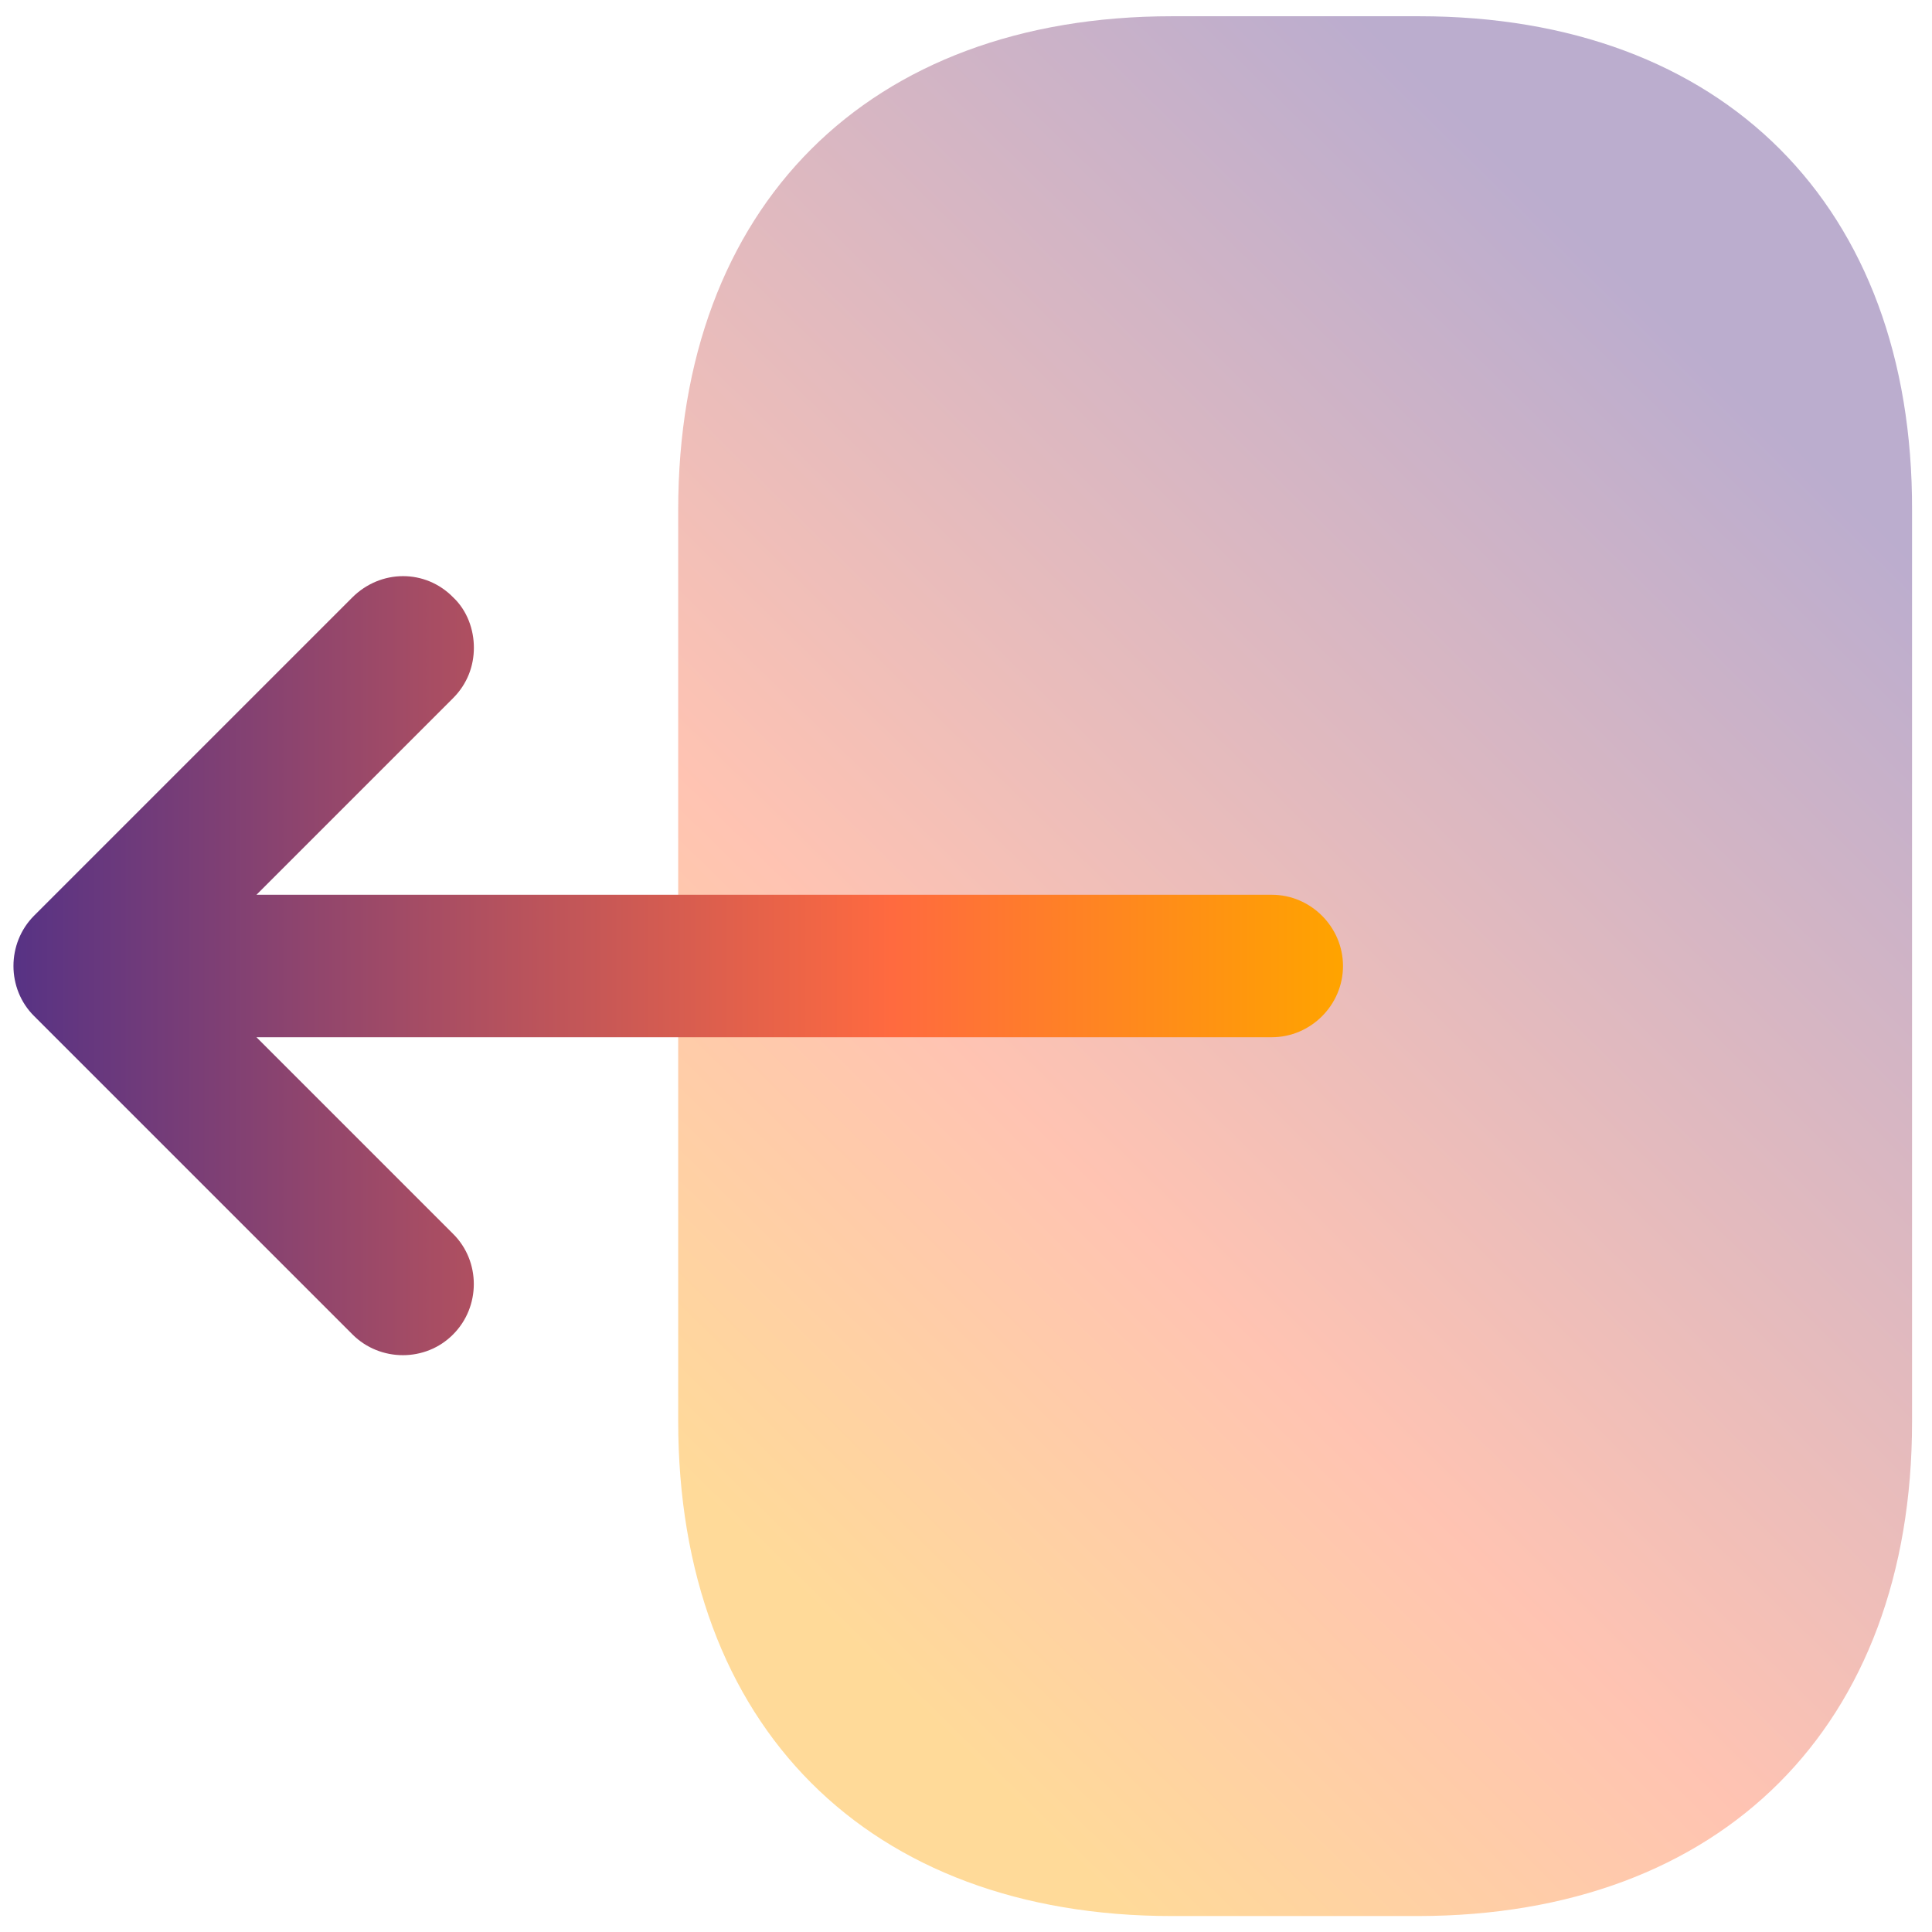
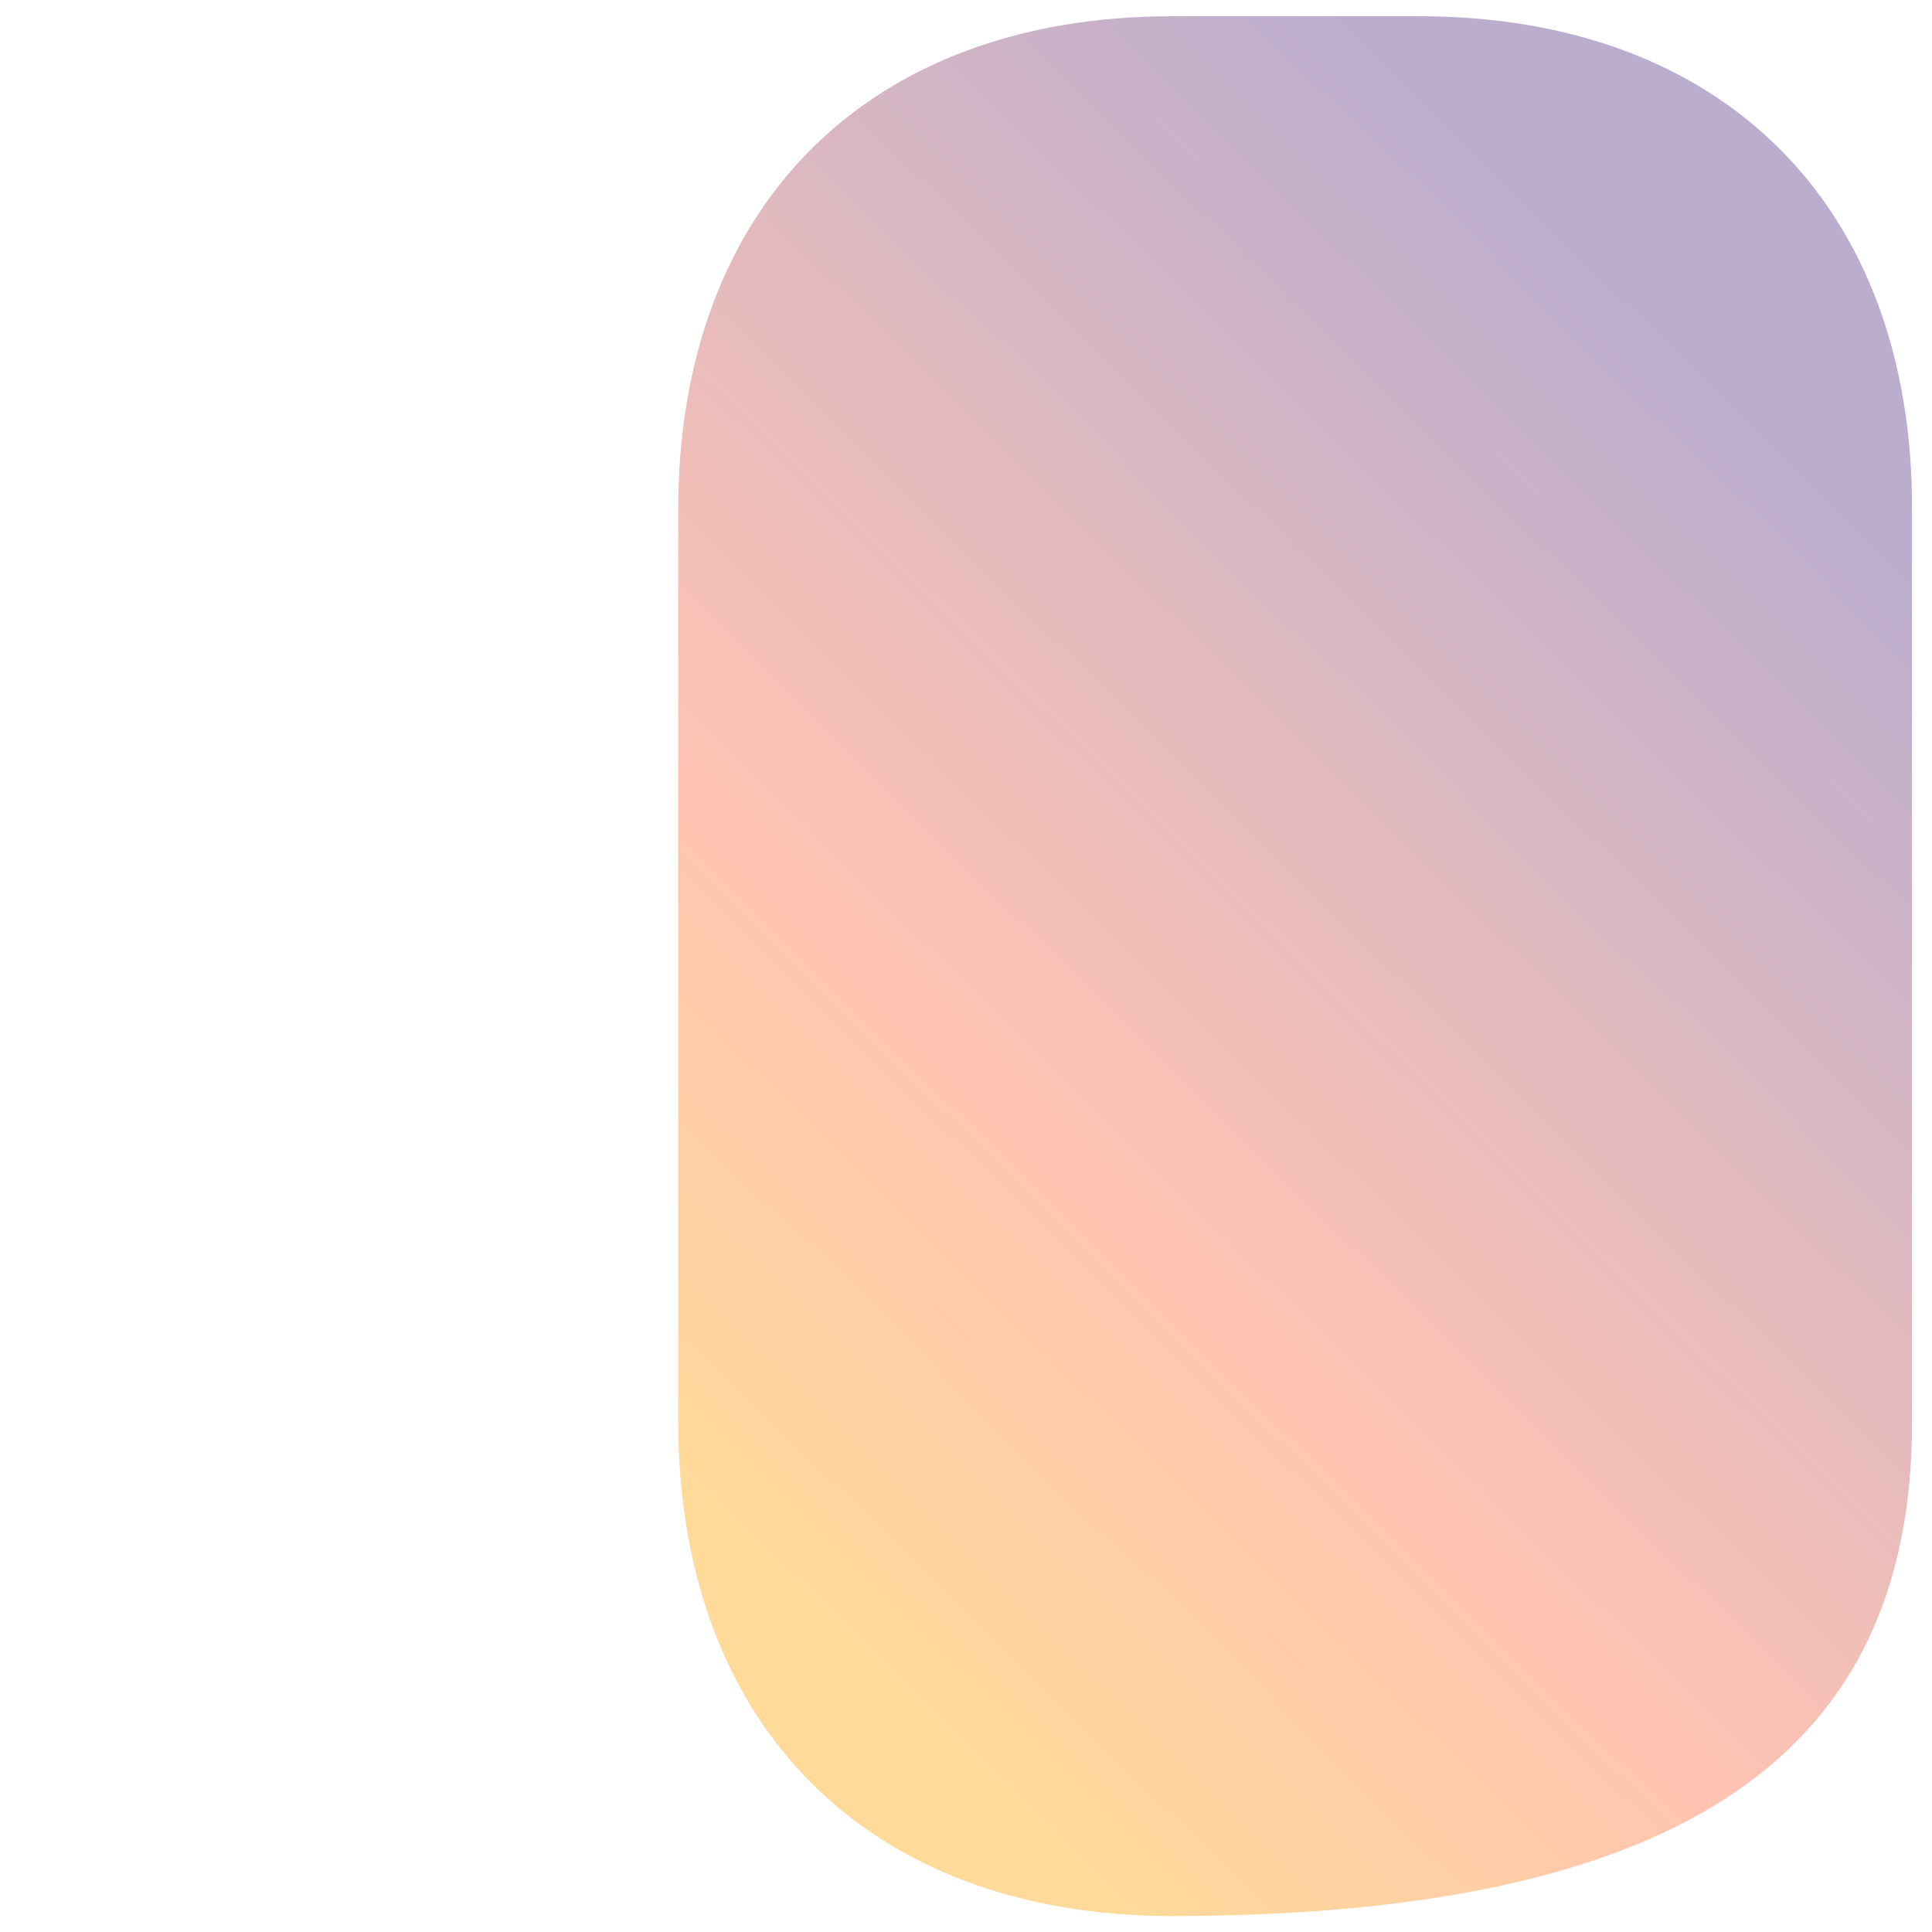
<svg xmlns="http://www.w3.org/2000/svg" version="1.1" id="Layer_1" x="0px" y="0px" viewBox="0 0 678 678" style="enable-background:new 0 0 678 678;" xml:space="preserve">
  <style type="text/css">
	.st0{opacity:0.4;fill:url(#SVGID_1_);enable-background:new    ;}
	.st1{fill:url(#SVGID_00000049917549257393857060000008859856457061314435_);}
</style>
  <linearGradient id="SVGID_1_" gradientUnits="userSpaceOnUse" x1="631.601" y1="158.586" x2="256.293" y2="540.916">
    <stop offset="0" style="stop-color:#563285" />
    <stop offset="0.665" style="stop-color:#FF6A3F" />
    <stop offset="0.995" style="stop-color:#FFA300" />
  </linearGradient>
-   <path class="st0" d="M238,179v319.7c0,107,66.7,173.7,173.3,173.7h86.3C604.3,672.3,671,605.7,671,499V179  C671.3,72.3,604.7,5.7,498,5.7h-86.7C304.7,5.7,238,72.3,238,179z" />
+   <path class="st0" d="M238,179v319.7c0,107,66.7,173.7,173.3,173.7C604.3,672.3,671,605.7,671,499V179  C671.3,72.3,604.7,5.7,498,5.7h-86.7C304.7,5.7,238,72.3,238,179z" />
  <linearGradient id="SVGID_00000144296575894885706730000017549625693850442170_" gradientUnits="userSpaceOnUse" x1="2.732" y1="338.875" x2="469.317" y2="338.875">
    <stop offset="0" style="stop-color:#563285" />
    <stop offset="0.665" style="stop-color:#FF6A3F" />
    <stop offset="1" style="stop-color:#FFA300" />
  </linearGradient>
-   <path style="fill:url(#SVGID_00000144296575894885706730000017549625693850442170_);" d="M123.6,209.7L12,321.3  c-9.7,9.7-9.7,25.7,0,35.3l111.7,111.7c9.7,9.7,25.7,9.7,35.3,0c9.7-9.7,9.7-25.7,0-35.3l-69-69h356.3c13.7,0,25-11.3,25-25  c0-13.7-11.3-25-25-25H90l69-69c5-5,7.3-11.3,7.3-17.7c0-6.3-2.3-13-7.3-17.7C149.3,199.7,133.6,199.7,123.6,209.7z" />
</svg>